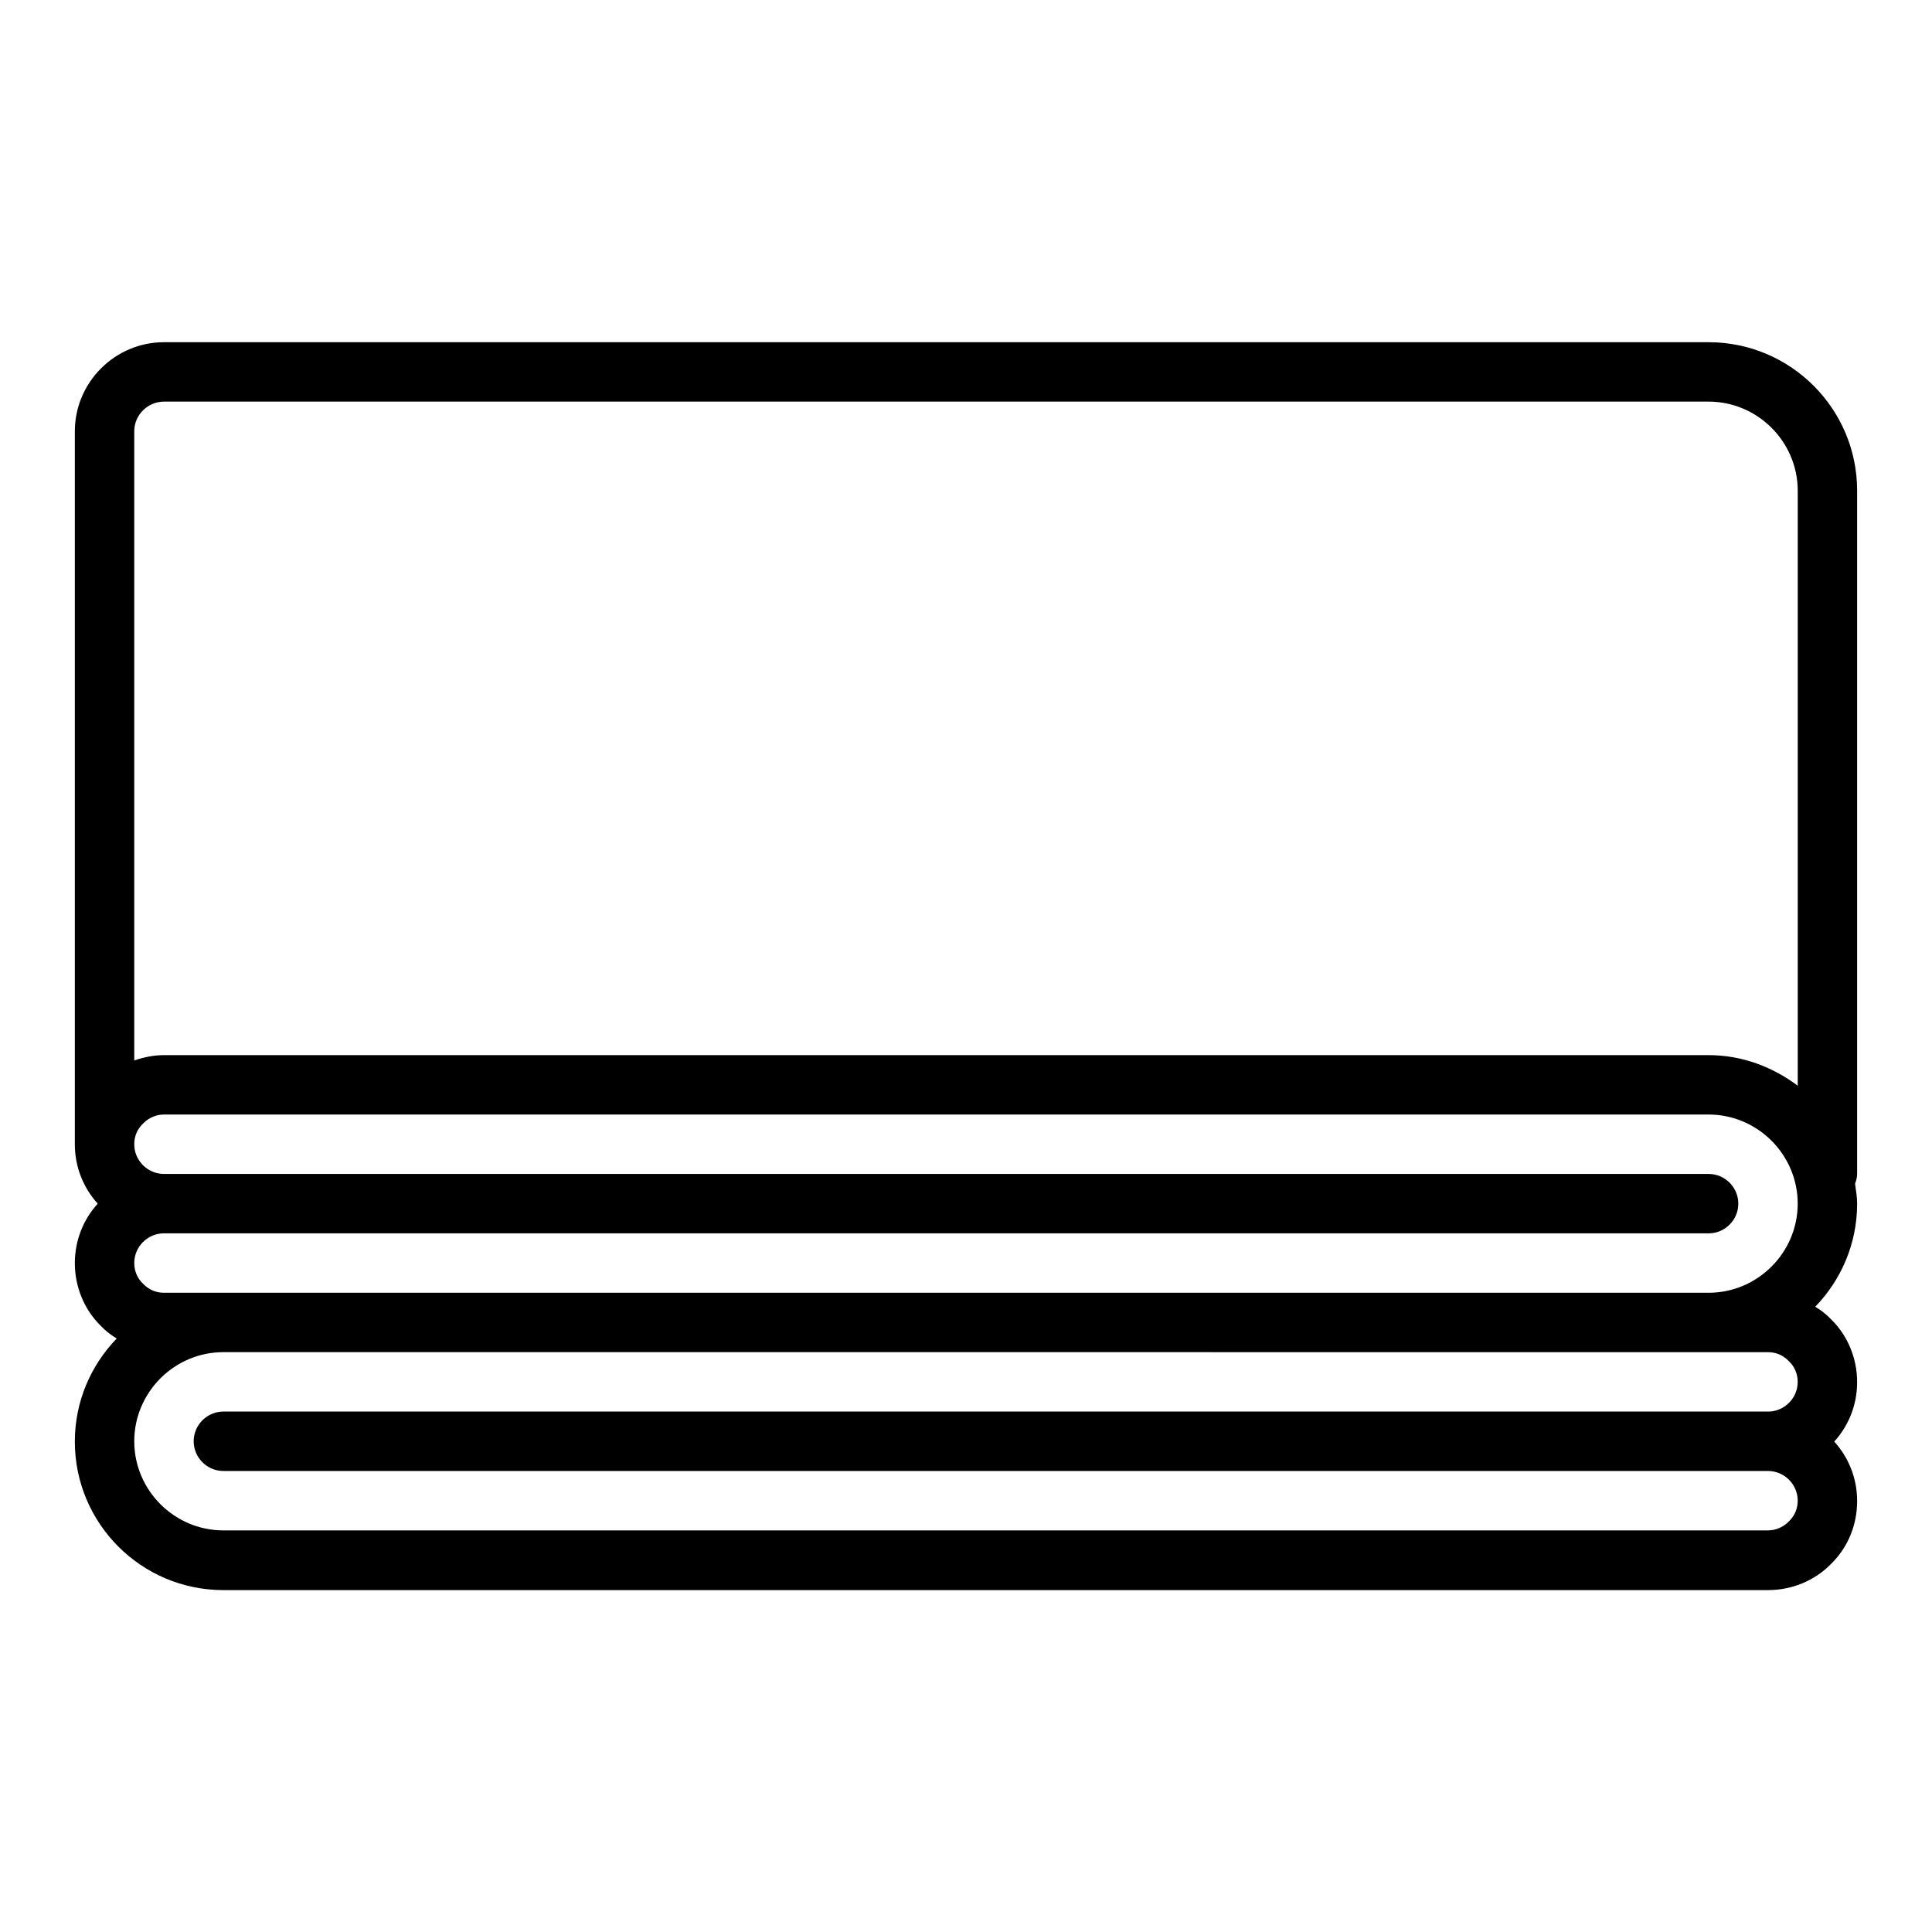
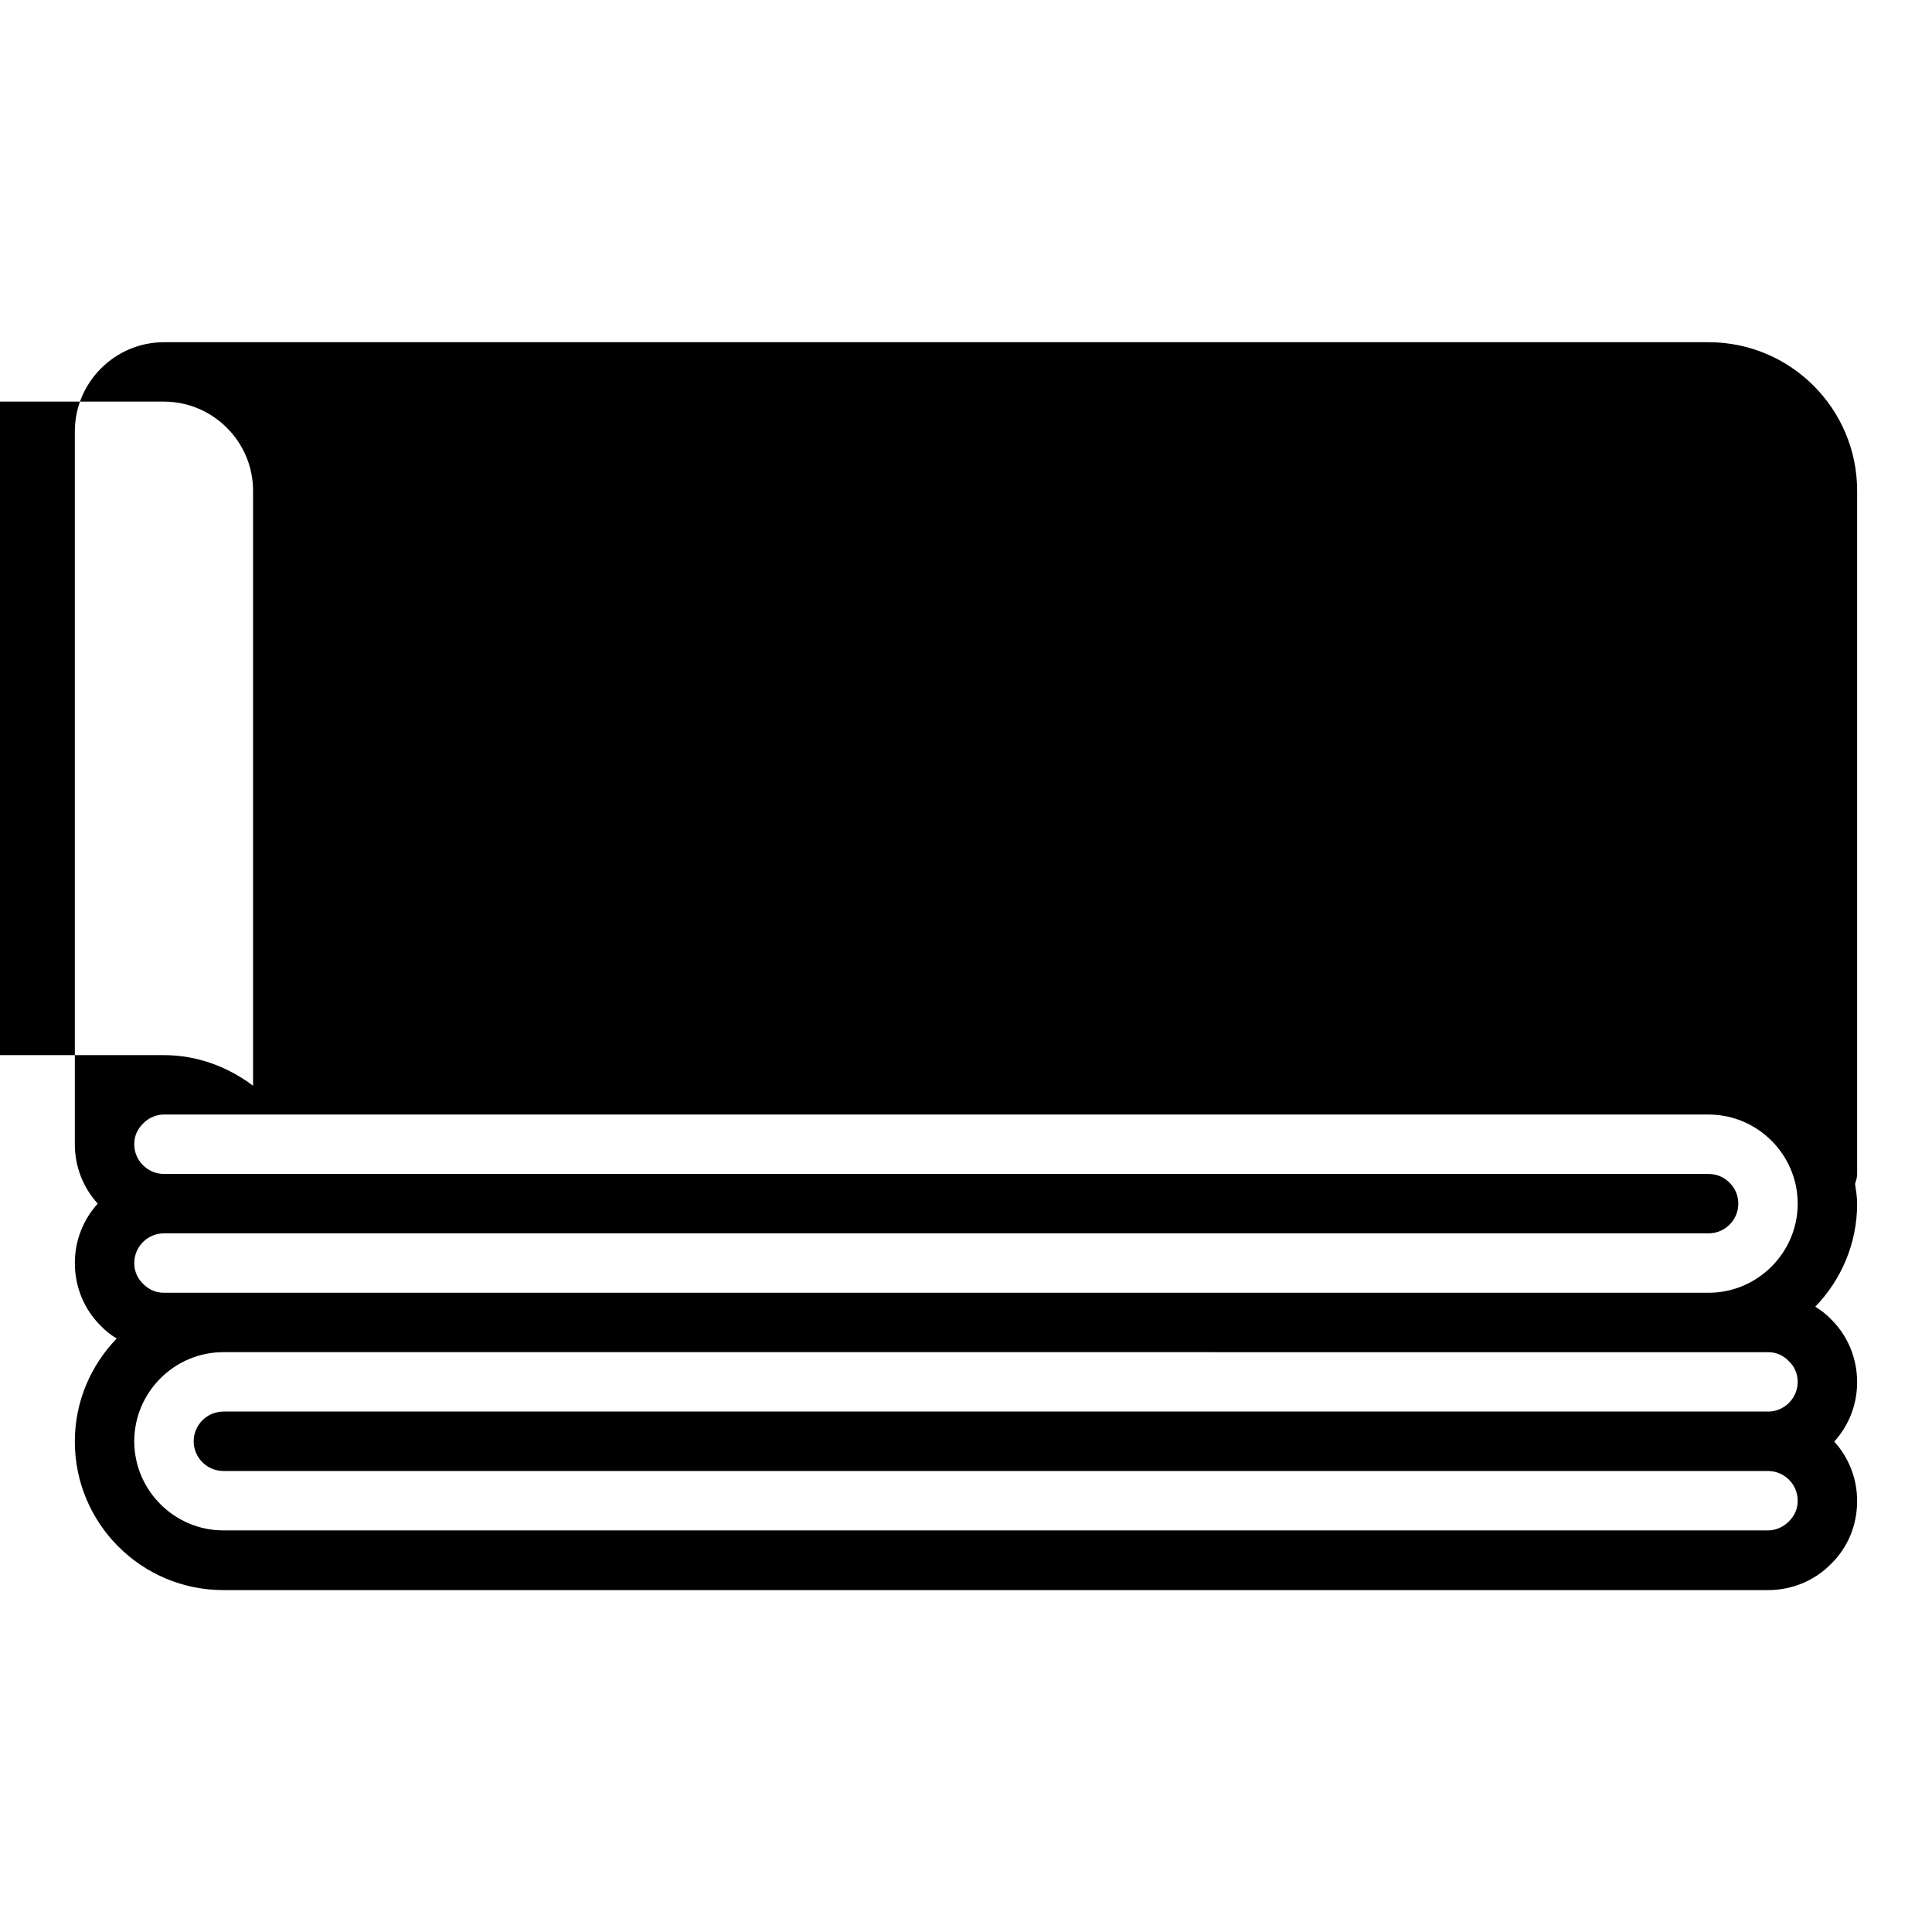
<svg xmlns="http://www.w3.org/2000/svg" fill="#000000" width="800px" height="800px" version="1.1" viewBox="144 144 512 512">
-   <path d="m636.16 274.05c0-21.727-17.633-39.359-39.359-39.359h-409.35c-12.988 0-23.617 10.629-23.617 23.617v188.93c0 6.062 2.281 11.57 6.062 15.742-3.777 4.172-6.062 9.684-6.062 15.742 0 6.375 2.519 12.359 6.848 16.609 1.258 1.34 2.676 2.441 4.25 3.387-6.848 7.086-11.098 16.688-11.098 27.316 0 21.727 17.633 39.359 39.359 39.359h409.35c6.375 0 12.359-2.519 16.609-6.848 4.566-4.41 7.008-10.391 7.008-16.766 0-6.062-2.281-11.57-6.062-15.742 3.777-4.172 6.062-9.684 6.062-15.742 0-6.375-2.519-12.359-6.848-16.609-1.258-1.34-2.676-2.441-4.25-3.387 6.848-7.086 11.098-16.688 11.098-27.316 0-1.812-0.316-3.543-0.551-5.273 0.316-0.867 0.551-1.73 0.551-2.598zm-448.71-23.617h409.35c12.988 0 23.617 10.629 23.617 23.617v157.68c-6.613-4.961-14.719-8.109-23.617-8.109h-409.35c-2.754 0-5.352 0.551-7.871 1.418v-166.73c0-4.328 3.543-7.871 7.871-7.871zm0 236.16c-2.125 0-4.016-0.789-5.59-2.441-1.496-1.418-2.281-3.387-2.281-5.434 0-4.328 3.543-7.871 7.871-7.871l409.35 0.004c4.328 0 7.871-3.543 7.871-7.871 0-4.328-3.543-7.871-7.871-7.871l-409.35-0.004c-4.328 0-7.871-3.543-7.871-7.871 0-2.125 0.789-4.016 2.441-5.59 1.418-1.418 3.387-2.281 5.434-2.281h409.34c12.988 0 23.617 10.629 23.617 23.617 0 12.988-10.629 23.617-23.617 23.617zm425.09 31.488h-409.34c-4.328 0-7.871 3.543-7.871 7.871s3.543 7.871 7.871 7.871l409.34 0.004c4.328 0 7.871 3.543 7.871 7.871 0 2.125-0.789 4.016-2.441 5.59-1.418 1.418-3.387 2.281-5.434 2.281h-409.34c-12.988 0-23.617-10.629-23.617-23.617s10.629-23.617 23.617-23.617l409.34 0.004c2.125 0 4.016 0.789 5.59 2.441 1.496 1.418 2.281 3.387 2.281 5.434 0 4.328-3.543 7.871-7.871 7.871z" />
+   <path d="m636.16 274.05c0-21.727-17.633-39.359-39.359-39.359h-409.35c-12.988 0-23.617 10.629-23.617 23.617v188.93c0 6.062 2.281 11.57 6.062 15.742-3.777 4.172-6.062 9.684-6.062 15.742 0 6.375 2.519 12.359 6.848 16.609 1.258 1.34 2.676 2.441 4.25 3.387-6.848 7.086-11.098 16.688-11.098 27.316 0 21.727 17.633 39.359 39.359 39.359h409.35c6.375 0 12.359-2.519 16.609-6.848 4.566-4.41 7.008-10.391 7.008-16.766 0-6.062-2.281-11.57-6.062-15.742 3.777-4.172 6.062-9.684 6.062-15.742 0-6.375-2.519-12.359-6.848-16.609-1.258-1.34-2.676-2.441-4.25-3.387 6.848-7.086 11.098-16.688 11.098-27.316 0-1.812-0.316-3.543-0.551-5.273 0.316-0.867 0.551-1.73 0.551-2.598zm-448.71-23.617c12.988 0 23.617 10.629 23.617 23.617v157.68c-6.613-4.961-14.719-8.109-23.617-8.109h-409.35c-2.754 0-5.352 0.551-7.871 1.418v-166.73c0-4.328 3.543-7.871 7.871-7.871zm0 236.16c-2.125 0-4.016-0.789-5.59-2.441-1.496-1.418-2.281-3.387-2.281-5.434 0-4.328 3.543-7.871 7.871-7.871l409.35 0.004c4.328 0 7.871-3.543 7.871-7.871 0-4.328-3.543-7.871-7.871-7.871l-409.35-0.004c-4.328 0-7.871-3.543-7.871-7.871 0-2.125 0.789-4.016 2.441-5.59 1.418-1.418 3.387-2.281 5.434-2.281h409.34c12.988 0 23.617 10.629 23.617 23.617 0 12.988-10.629 23.617-23.617 23.617zm425.09 31.488h-409.34c-4.328 0-7.871 3.543-7.871 7.871s3.543 7.871 7.871 7.871l409.34 0.004c4.328 0 7.871 3.543 7.871 7.871 0 2.125-0.789 4.016-2.441 5.59-1.418 1.418-3.387 2.281-5.434 2.281h-409.34c-12.988 0-23.617-10.629-23.617-23.617s10.629-23.617 23.617-23.617l409.34 0.004c2.125 0 4.016 0.789 5.59 2.441 1.496 1.418 2.281 3.387 2.281 5.434 0 4.328-3.543 7.871-7.871 7.871z" />
</svg>